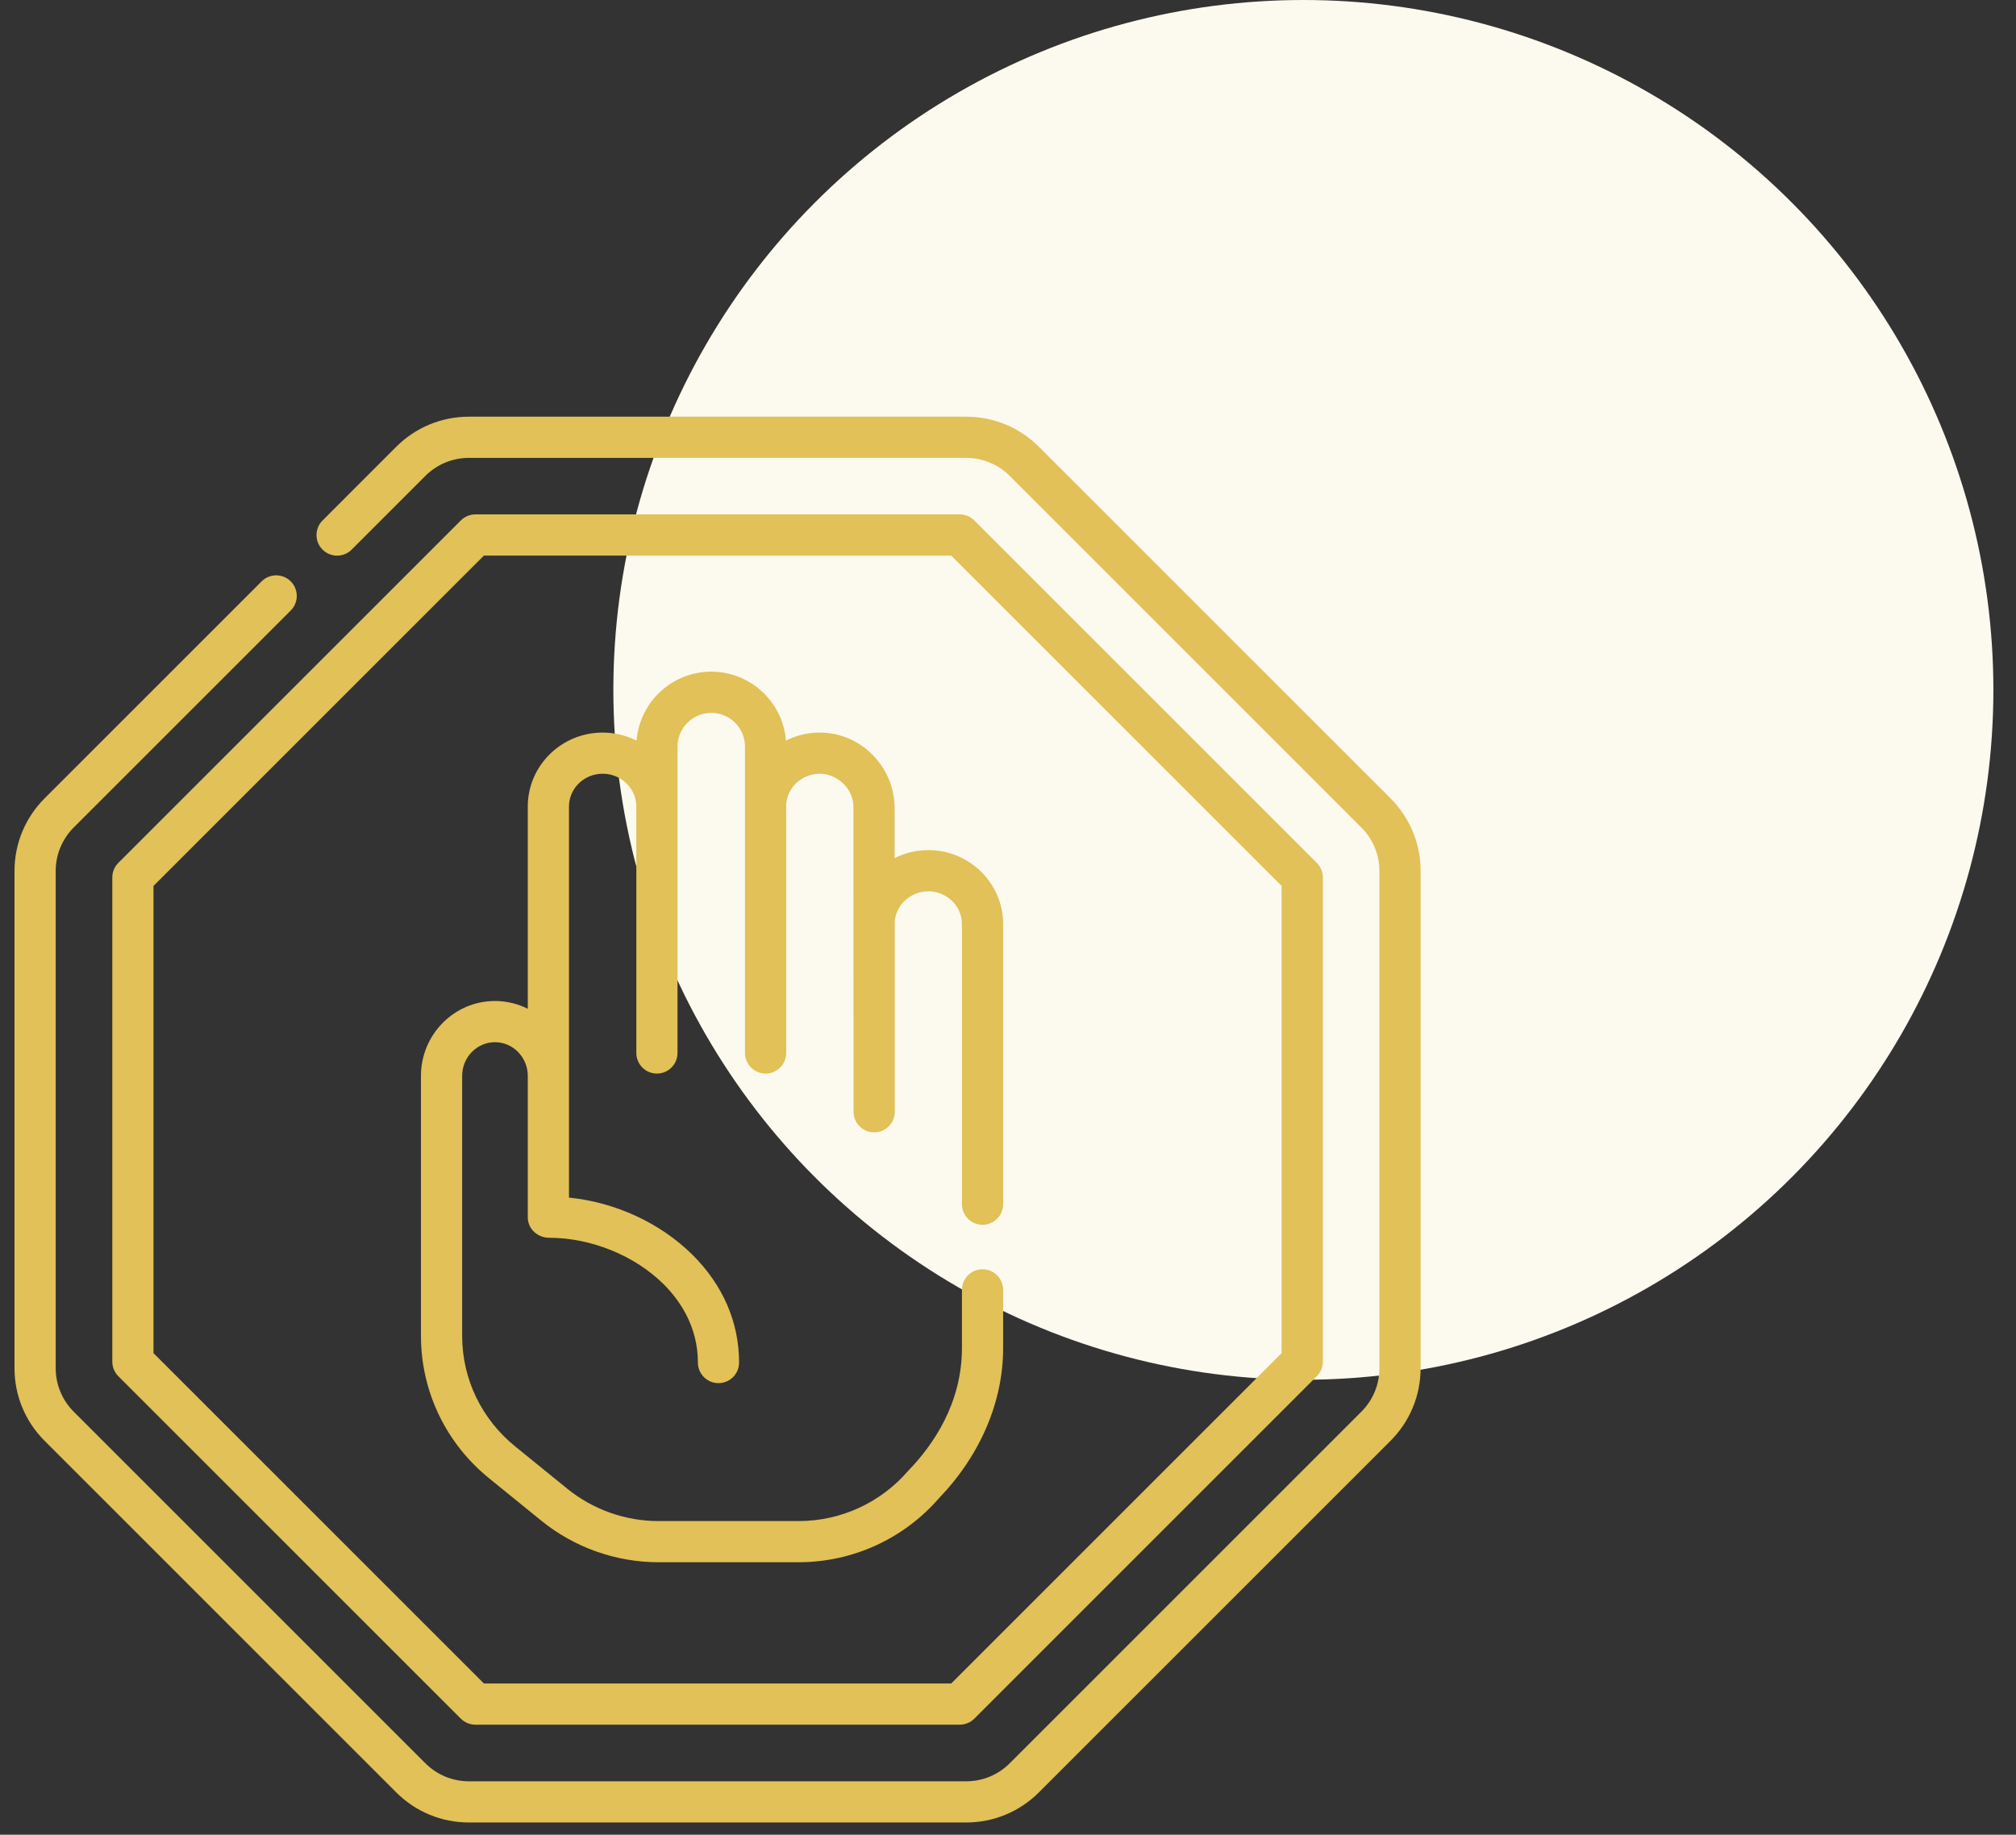
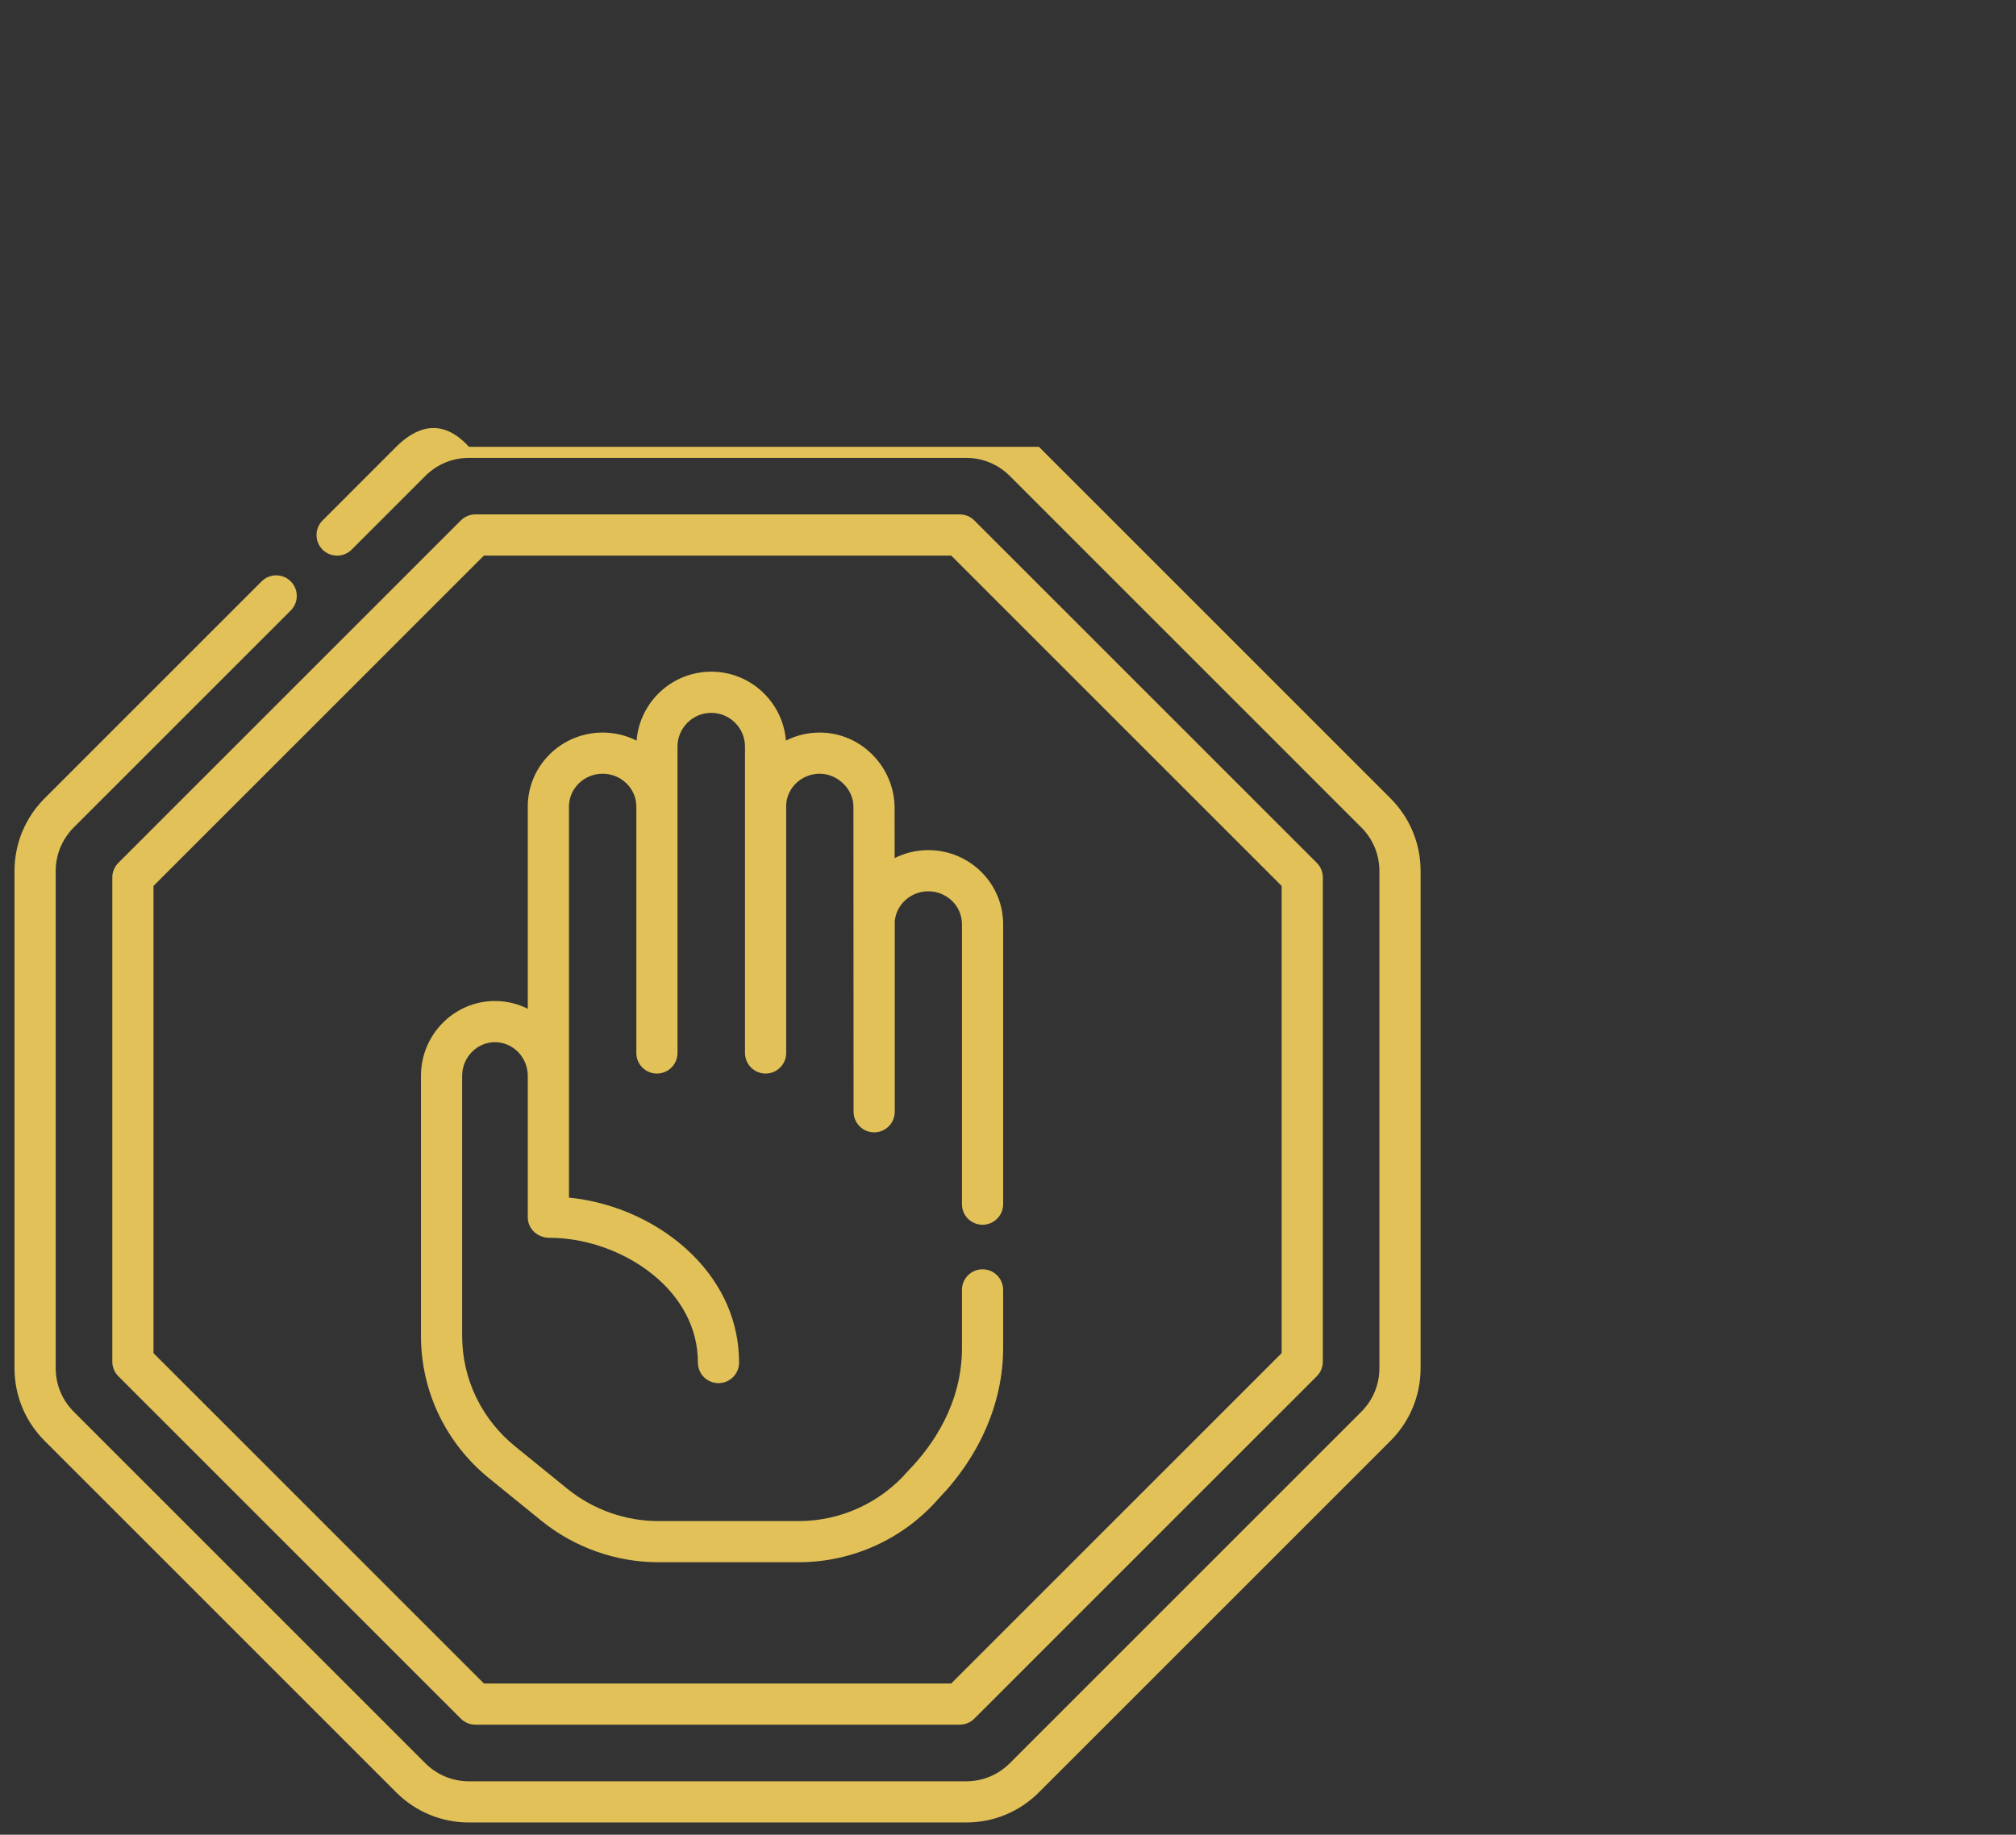
<svg xmlns="http://www.w3.org/2000/svg" width="78" height="71" viewBox="0 0 78 71" fill="none">
  <rect x="0" y="0" width="78" height="71" fill="#333333" stroke="none" />
-   <circle cx="50.428" cy="26.697" r="26.697" fill="#FCF9EE" />
-   <path d="M53.797 30.892L40.197 17.292C39.444 16.539 38.443 16.125 37.379 16.125H18.146C17.081 16.125 16.081 16.539 15.328 17.292L12.479 20.142C12.168 20.453 12.168 20.957 12.479 21.269C12.79 21.58 13.295 21.58 13.606 21.269L16.455 18.419C16.907 17.968 17.507 17.719 18.146 17.719H37.379C38.018 17.719 38.618 17.968 39.07 18.419L52.669 32.019C53.121 32.471 53.37 33.071 53.37 33.709V52.943C53.37 53.581 53.121 54.182 52.669 54.633L39.07 68.233C38.618 68.685 38.018 68.933 37.379 68.933H18.146C17.507 68.933 16.907 68.685 16.455 68.233L2.855 54.633C2.404 54.182 2.155 53.581 2.155 52.943V33.709C2.155 33.071 2.404 32.471 2.855 32.019L11.249 23.625C11.56 23.314 11.56 22.809 11.249 22.498C10.938 22.187 10.433 22.187 10.122 22.498L1.728 30.892C0.976 31.645 0.561 32.645 0.561 33.709V52.943C0.561 54.007 0.976 55.008 1.728 55.76L15.328 69.36C16.081 70.113 17.081 70.527 18.146 70.527H37.379C38.443 70.527 39.444 70.113 40.197 69.36L53.797 55.76C54.549 55.008 54.964 54.007 54.964 52.943V33.709C54.964 32.645 54.549 31.645 53.797 30.892Z" fill="#E1C158" />
+   <path d="M53.797 30.892L40.197 17.292H18.146C17.081 16.125 16.081 16.539 15.328 17.292L12.479 20.142C12.168 20.453 12.168 20.957 12.479 21.269C12.79 21.58 13.295 21.58 13.606 21.269L16.455 18.419C16.907 17.968 17.507 17.719 18.146 17.719H37.379C38.018 17.719 38.618 17.968 39.07 18.419L52.669 32.019C53.121 32.471 53.37 33.071 53.37 33.709V52.943C53.37 53.581 53.121 54.182 52.669 54.633L39.07 68.233C38.618 68.685 38.018 68.933 37.379 68.933H18.146C17.507 68.933 16.907 68.685 16.455 68.233L2.855 54.633C2.404 54.182 2.155 53.581 2.155 52.943V33.709C2.155 33.071 2.404 32.471 2.855 32.019L11.249 23.625C11.56 23.314 11.56 22.809 11.249 22.498C10.938 22.187 10.433 22.187 10.122 22.498L1.728 30.892C0.976 31.645 0.561 32.645 0.561 33.709V52.943C0.561 54.007 0.976 55.008 1.728 55.76L15.328 69.36C16.081 70.113 17.081 70.527 18.146 70.527H37.379C38.443 70.527 39.444 70.113 40.197 69.36L53.797 55.76C54.549 55.008 54.964 54.007 54.964 52.943V33.709C54.964 32.645 54.549 31.645 53.797 30.892Z" fill="#E1C158" />
  <path d="M4.345 33.954V52.694C4.345 52.905 4.429 53.108 4.579 53.258L17.83 66.509C17.979 66.658 18.182 66.742 18.393 66.742H37.133C37.344 66.742 37.547 66.658 37.697 66.509L50.947 53.258C51.097 53.108 51.181 52.906 51.181 52.694V33.954C51.181 33.743 51.097 33.54 50.947 33.391L37.697 20.14C37.547 19.99 37.344 19.906 37.133 19.906H18.393C18.182 19.906 17.979 19.99 17.83 20.14L4.579 33.391C4.429 33.54 4.345 33.743 4.345 33.954ZM5.939 34.284L18.723 21.5H36.803L49.587 34.284V52.364L36.803 65.148H18.723L5.939 52.364V34.284Z" fill="#E1C158" />
  <path d="M20.945 58.849C22.223 59.885 23.832 60.456 25.476 60.456H30.898C32.98 60.456 34.956 59.556 36.322 57.986C37.928 56.316 38.812 54.25 38.812 52.166V49.916C38.812 49.476 38.455 49.119 38.015 49.119C37.575 49.119 37.218 49.476 37.218 49.916V52.166C37.218 54.313 36.099 55.922 35.16 56.894C35.15 56.904 35.14 56.915 35.131 56.926C34.067 58.157 32.524 58.863 30.898 58.863H25.477C24.196 58.863 22.944 58.418 21.95 57.612L19.956 55.993C18.637 54.934 17.881 53.368 17.881 51.695V41.634C17.881 40.916 18.45 40.331 19.15 40.331C19.85 40.331 20.42 40.916 20.42 41.634V47.103C20.42 47.564 20.805 47.9 21.252 47.9C22.867 47.9 24.56 48.587 25.676 49.697C26.28 50.298 27.002 51.312 27.002 52.728C27.002 53.169 27.358 53.525 27.798 53.525C28.238 53.525 28.595 53.169 28.595 52.728C28.595 51.174 27.974 49.735 26.8 48.566C25.552 47.325 23.807 46.524 22.014 46.345V41.634V31.212C22.014 30.512 22.598 29.942 23.317 29.942C24.035 29.942 24.62 30.512 24.62 31.212V40.748C24.62 41.188 24.976 41.545 25.416 41.545C25.857 41.545 26.213 41.188 26.213 40.748V28.891C26.213 28.172 26.799 27.586 27.519 27.586C28.238 27.586 28.824 28.172 28.824 28.891V40.748C28.824 41.188 29.181 41.545 29.621 41.545C30.061 41.545 30.418 41.188 30.418 40.748V31.123C30.465 30.465 31.028 29.942 31.716 29.942C32.396 29.942 33.019 30.523 33.019 31.213L33.025 43.023C33.025 43.463 33.382 43.82 33.822 43.82C34.262 43.82 34.619 43.463 34.619 43.023V35.647C34.678 34.998 35.244 34.492 35.916 34.492C36.634 34.492 37.218 35.062 37.218 35.761V46.599C37.218 47.039 37.575 47.396 38.015 47.396C38.456 47.396 38.812 47.039 38.812 46.599V35.761C38.812 34.183 37.513 32.898 35.916 32.898C35.45 32.898 35.007 33.009 34.614 33.206C34.614 32.645 34.613 31.997 34.613 31.278C34.613 29.689 33.324 28.349 31.716 28.349C31.245 28.349 30.801 28.461 30.408 28.659C30.289 27.169 29.039 25.992 27.519 25.992C25.998 25.992 24.747 27.17 24.63 28.661C24.235 28.462 23.789 28.349 23.317 28.349C21.72 28.349 20.42 29.633 20.42 31.212V39.038C20.037 38.846 19.606 38.737 19.15 38.737C17.572 38.737 16.287 40.037 16.287 41.634V51.694C16.287 53.853 17.261 55.873 18.955 57.233L20.945 58.849Z" fill="#E1C158" />
</svg>